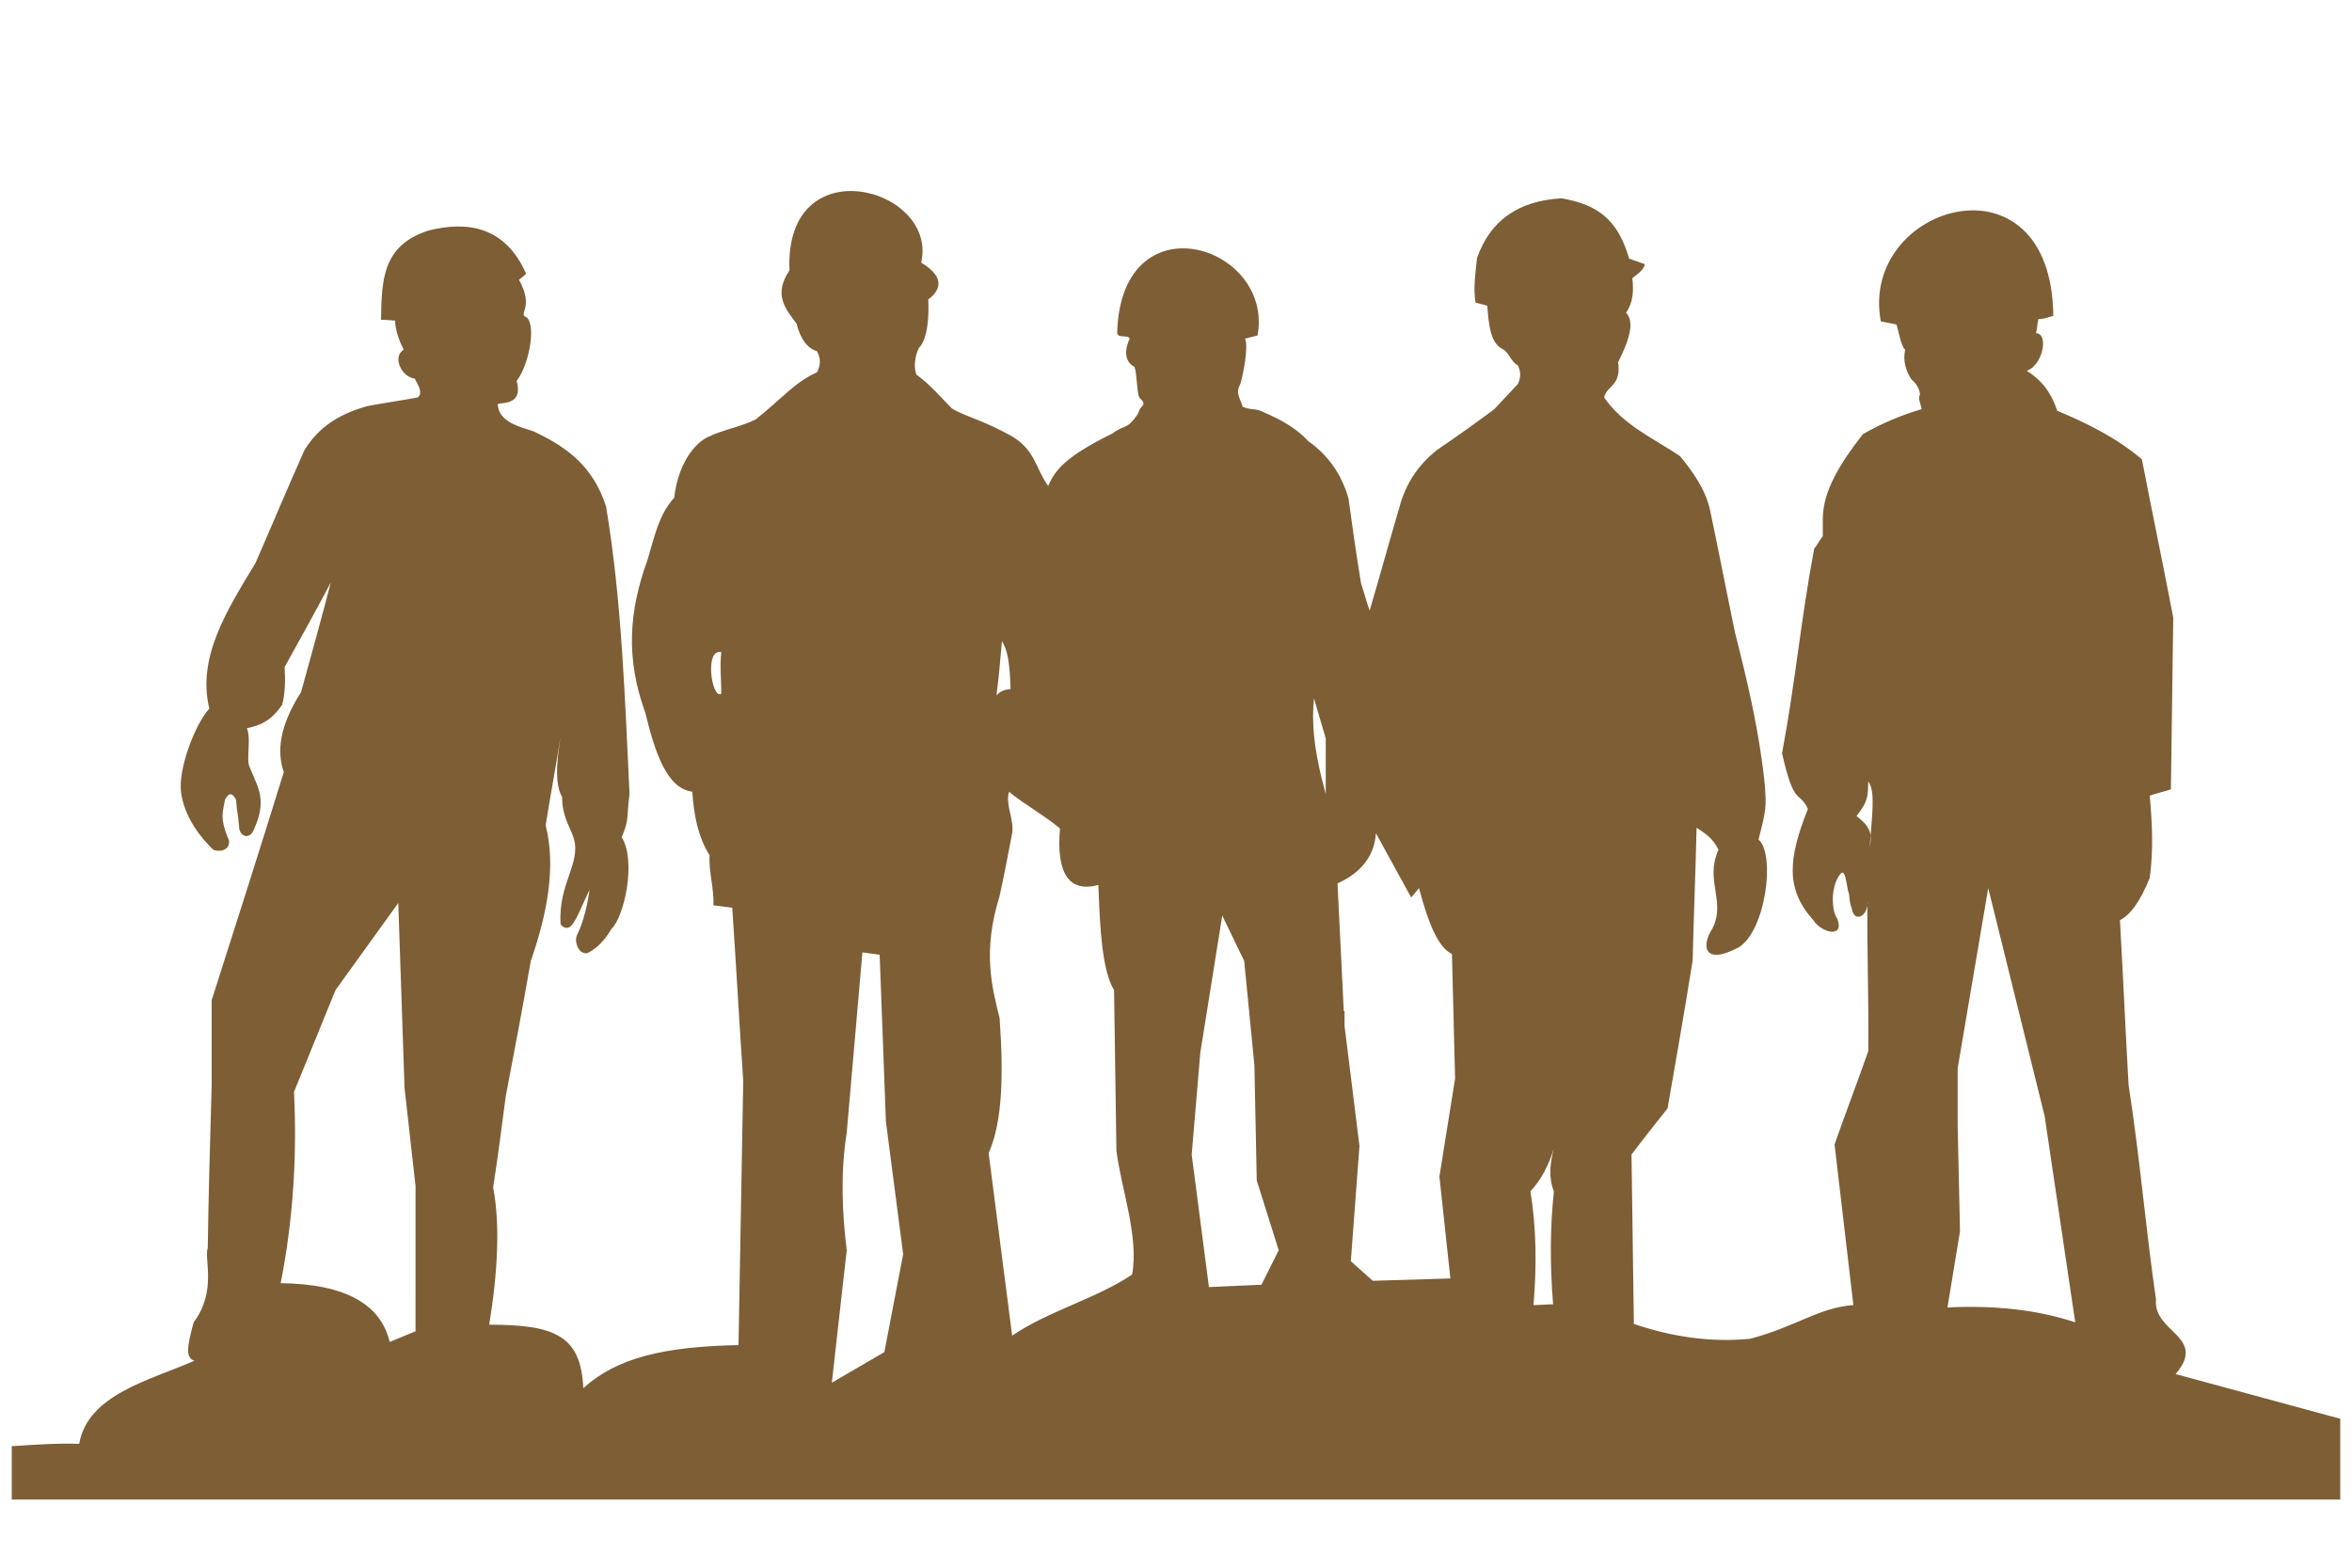
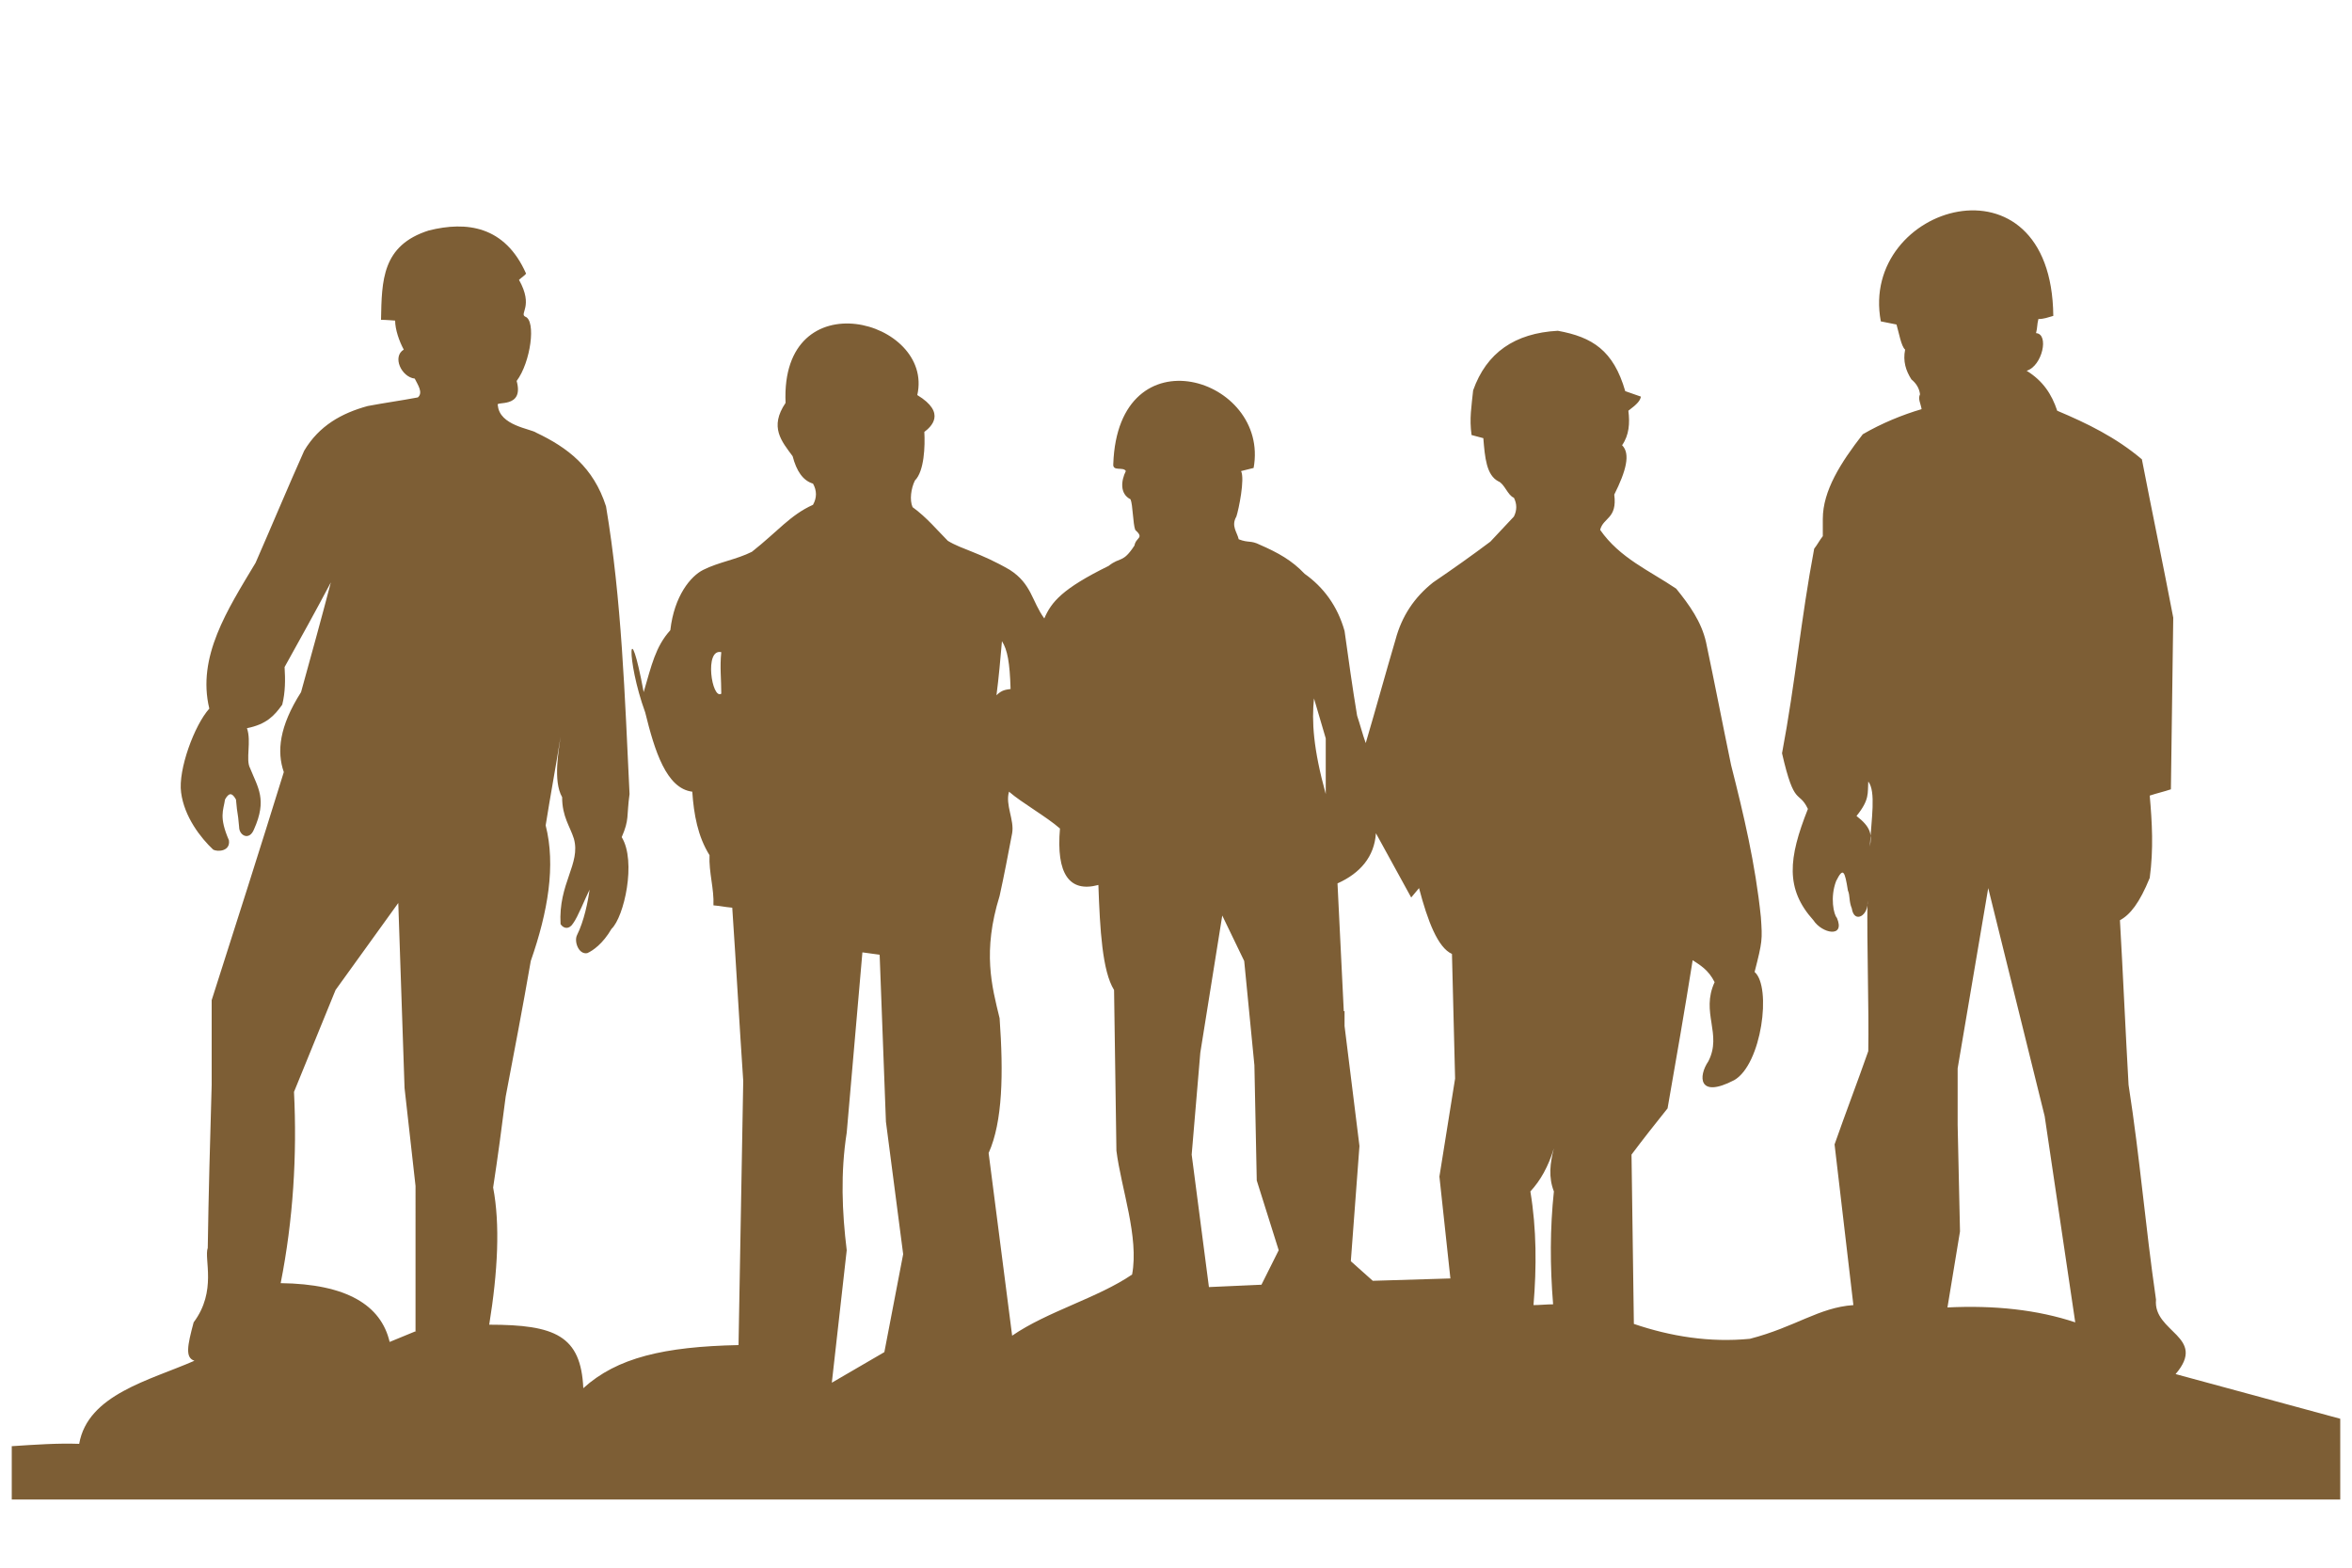
<svg xmlns="http://www.w3.org/2000/svg" version="1.1" id="Layer_1" x="0px" y="0px" viewBox="0 0 300 200" enable-background="new 0 0 300 200" xml:space="preserve">
  <g>
-     <path fill-rule="evenodd" clip-rule="evenodd" fill="#7D5E35" d="M106.1,176.4l1.9-16.9c-0.6-4.9-0.8-9.9,0-15l2-23l2.2,0.3   l0.8,21.3l2.2,16.9l-2.4,12.5L106.1,176.4L106.1,176.4z M53.1,169.8l-3.4,1.4c-1.1-4.7-5.5-7.4-13.9-7.5c1.6-8.1,2.1-16.3,1.7-24.4   l5.3-13l8-11.1l0.8,23.6l1.4,12.5V169.8L53.1,169.8z M1.5,184.5c0,2.3,0,4.5,0,6.8c99,0,198,0,297,0c0-3.4,0-6.9,0-10.3   c-7-1.9-14-3.8-21-5.7c4.1-4.8-2.9-5.3-2.5-9.5c-1.4-9.7-2-17.7-3.5-27.4c-0.4-7-0.7-14-1.1-21c1.3-0.7,2.5-2.2,3.8-5.4   c0.5-3.7,0.3-7.1,0-10.5c0.9-0.3,1.8-0.5,2.7-0.8c0.1-7.3,0.2-14.6,0.3-21.9c-1.3-6.8-2.7-13.5-4-20.2c-3.3-2.8-7-4.6-10.8-6.2   c-0.7-2.1-1.8-3.8-3.9-5.1c2-0.6,2.9-4.7,1.2-4.8c0.2-0.8,0.1-1,0.3-1.8c0.7,0,1.2-0.2,1.9-0.4c-0.2-21.5-24.8-14.2-22,0.7l2,0.4   c0.3,1,0.6,2.8,1.1,3.2c-0.3,1.5,0.1,2.7,0.8,3.8c0.6,0.5,1,1.1,1.1,1.9c-0.3,0.6,0.1,1.2,0.2,1.9c-2.4,0.7-5.1,1.8-7.5,3.2   c-2.8,3.6-5.1,7.2-5.1,10.8c0,0.3,0,2.2,0,2.2c-0.4,0.5-0.7,1.1-1.1,1.6c-1.7,9-2.4,17.1-4.1,26.1c1.6,7,2.1,4.6,3.3,7.1   c-2.5,6.3-2.9,10.2,0.7,14.2c1.1,1.7,4.1,2.3,3-0.3c-0.4-0.4-0.9-2.6-0.1-4.7c0.9-1.8,1.1-1.3,1.5,1.2c0.3,0.7,0.1,1.3,0.5,2.3   c0.3,2,2.2,0.9,2-1c-0.1,5.3,0.2,14,0.1,19.2c-1.4,4-2.9,7.9-4.3,11.9c0.8,6.9,1.6,13.7,2.4,20.5c-4.4,0.3-7.4,2.8-13.2,4.3   c-5.1,0.5-10.1-0.3-14.8-1.9c-0.1-7.2-0.2-14.4-0.3-21.6c1.5-2,3-3.9,4.6-5.9c1.1-6.3,2.2-12.6,3.2-18.9c0.1-4.8,0.4-12,0.5-16.9   c0.9,0.6,2,1.2,2.8,2.8c-1.8,3.9,1,6.6-0.8,10.1c-1.3,1.9-1.3,4.8,3.3,2.4c3.5-2,4.8-11.9,2.6-13.8c1-3.9,1-4.1,0.8-7   c-0.7-6.8-2.2-13.1-3.8-19.4c-1.1-5.3-2.1-10.5-3.2-15.7c-0.6-2.6-2.1-4.7-3.8-6.8c-3.4-2.3-7.2-3.9-9.7-7.5   c0.4-1.6,2.2-1.4,1.8-4.5c1.5-3,2.1-5.2,1-6.3c0.9-1.3,1-2.8,0.8-4.4c1.2-0.9,1.5-1.3,1.6-1.8l-2-0.7c-1.5-5.2-4.2-6.9-8.6-7.7   c-5.5,0.3-9.1,2.8-10.8,7.6c-0.2,2-0.5,3.6-0.2,5.7l1.5,0.4c0.2,2.5,0.4,4.7,1.9,5.5c0.8,0.3,1.2,1.8,2,2.1c0.4,0.8,0.4,1.6,0,2.4   c-1,1.1-2,2.1-3,3.2c-2.4,1.8-4.8,3.5-7.3,5.2c-2.4,1.9-4,4.3-4.8,7.3c-1.3,4.4-2.5,8.8-3.8,13.2c-0.4-1.1-0.7-2.3-1.1-3.5   c-0.6-3.6-1.1-7.2-1.6-10.8c-0.9-3.2-2.7-5.6-5.1-7.3c-1.6-1.7-3.4-2.7-5.7-3.7c-1.2-0.6-1.4-0.2-2.7-0.7c-0.2-0.9-1-1.7-0.3-2.9   c0.3-0.9,1.1-4.8,0.6-5.8l1.6-0.4c2.1-11.5-17.3-17.6-17.9-0.5c-0.1,1,1.3,0.3,1.6,0.9c-0.6,1.2-0.8,2.9,0.6,3.6   c0.3,0.7,0.3,3.1,0.6,3.9c1.2,1.1,0.1,0.9-0.1,2c-1.5,2.3-1.8,1.4-3.3,2.6c-5.9,2.9-7.3,4.6-8.2,6.7c-1.6-2.2-1.6-4.4-4.4-6.2   c-3.8-2.2-6.1-2.6-7.9-3.7c-1.3-1.3-2.7-3-4.5-4.3c-0.4-0.9-0.2-2.4,0.3-3.4c1.2-1.2,1.3-4.4,1.2-6.2c0.8-0.6,2.9-2.4-0.9-4.7   c2.2-9.6-17.5-14.9-16.8,1c-2.1,3.1-0.5,4.9,0.9,6.8c0.5,1.9,1.3,3.1,2.6,3.5c0.5,0.9,0.5,1.8,0,2.7c-2.9,1.3-4.5,3.4-7.8,6   c-2,1-4.2,1.3-6.2,2.3c-1.6,0.8-3.7,3.3-4.2,7.7c-1.9,2.1-2.4,4.5-3.4,7.9C80.2,78,79.8,84,82.3,90.9c1.2,4.9,2.7,9.7,6,10.1   c0.2,2.9,0.7,5.7,2.2,8.1c-0.1,2.2,0.6,4.3,0.5,6.4c1.1,0.1,1.3,0.2,2.4,0.3c0.5,7.4,0.9,14.7,1.4,22.1   c-0.2,11.2-0.4,22.5-0.6,33.7c-9.5,0.2-15.5,1.6-19.8,5.5c-0.3-6.7-3.6-8.1-12-8.1c1.1-6.8,1.4-12.8,0.5-17.5   c0.6-3.9,1.1-7.7,1.6-11.6c1.1-5.8,2.2-11.5,3.2-17.3c2.2-6.3,3.2-12.2,1.9-17.3c0.6-3.8,1.3-7.5,1.9-11.3c-0.2,1.6-1,5.6,0.2,7.7   c0,2.5,1,3.7,1.5,5.3c0.9,3.2-2,5.7-1.7,10.9c0.4,0.6,1.1,0.7,1.6-0.1c0.6-0.8,1.5-3.1,2.1-4.3c-0.2,1.5-0.7,4-1.6,5.8   c-0.4,0.8,0.2,2.5,1.3,2.3c0.7-0.3,2-1.2,3.1-3.1c1.6-1.5,3.2-8.6,1.3-11.7c1-2.3,0.6-2.6,1-5.5c-0.6-12.4-1-24.8-3-36.7   c-1.6-5-4.9-7.5-8.9-9.4c-0.7-0.5-4.7-0.9-4.9-3.5c-0.4-0.6,3.4,0.5,2.4-3.1c1.8-2.4,2.5-7.7,1.1-8.2c-0.8-0.4,1.1-1.3-0.8-4.7   c0.2-0.2,0.8-0.6,0.9-0.8c-2.7-6.1-7.6-6.7-12.4-5.5c-6,1.9-6,6.4-6.1,11.4c0.6,0,1.8,0.1,1.8,0.1c0,1.1,0.5,2.6,1.1,3.7   c-1.5,0.9-0.3,3.5,1.4,3.7c0.4,0.8,1.1,1.8,0.4,2.4c-2.1,0.4-4.3,0.7-6.4,1.1c-3.3,0.9-6.2,2.5-8.1,5.7c-2.1,4.7-4.1,9.5-6.2,14.3   c-3.6,6-7.5,12-5.9,18.6c-1.9,2.1-4,7.8-3.6,10.7c0.4,3.1,2.5,5.8,4.1,7.3c0.6,0.3,2.2,0.2,2-1.2c-1.3-3-0.7-3.8-0.5-5.2   c0.5-0.9,0.9-0.9,1.4,0c0.2,2.3,0.2,1.2,0.4,3.5c0,1.1,1.3,1.8,1.9,0.3c1.7-3.8,0.5-5.3-0.5-7.8c-0.6-1.1,0.2-3.4-0.4-5.1   c2.5-0.5,3.5-1.6,4.5-3c0.4-1.6,0.4-3.2,0.3-4.8c2-3.6,4-7.2,5.9-10.8c-1.2,4.6-2.5,9.3-3.8,14c-2.8,4.4-3.1,7.6-2.2,10.2   c-3,9.7-6.1,19.4-9.2,29.1c0,3.6,0,7.2,0,10.8c-0.2,7-0.4,13.9-0.5,20.8c-0.5,1.4,1.2,5.5-1.8,9.5c-0.8,3-1.1,4.5,0.1,4.9   c-5.7,2.5-13.6,4.3-14.7,10.6C7.4,184.1,4.5,184.3,1.5,184.5L1.5,184.5z M128.7,101c1.6,1.4,4.8,3.2,6.5,4.7   c-0.5,5.8,1.2,8.2,4.9,7.2c0.2,5.7,0.5,11,2,13.4c0.1,6.9,0.2,13.7,0.3,20.5c0.6,4.8,2.9,11,2,15.8c-4.4,3-10.8,4.7-15.3,7.8   c-1-7.8-2-15.6-3-23.3c1.8-4,1.9-10.2,1.4-17.2c-1-4.1-2.2-8.5,0-15.6c0.6-2.7,1.1-5.4,1.6-8C129.4,104.6,128.2,102.7,128.7,101   L128.7,101z M154.2,164.2l-2.2-16.9l1.1-13l2.8-17.5l2.8,5.8l1.3,13.3l0.3,14.7l2.8,8.9l-2.2,4.4L154.2,164.2L154.2,164.2z    M171.4,129l-0.8-16.3c2.9-1.3,4.7-3.4,4.9-6.4l4.5,8.2l1-1.2c1.1,4.2,2.4,7.6,4.2,8.4l0.4,15.9l-2,12.5l1.4,13l-9.9,0.3l-2.8-2.5   l1.1-14.7l-1.9-15.3V129L171.4,129z M195.6,166.5c0.4-4.8,0.4-9.7-0.4-14.5c1.3-1.4,2.3-3.2,3-5.5c-0.5,1.9-0.7,3.7,0,5.5   c-0.5,4.7-0.5,9.5-0.1,14.4C197.3,166.4,196.4,166.5,195.6,166.5L195.6,166.5z M92,83.2c-0.2,1.9,0,3.4,0,5.3   C90.8,89.3,89.8,82.7,92,83.2L92,83.2z M127.8,81.8c0.7,1.1,1,2.7,1.1,6.1c-0.6,0.1-1.1,0.1-1.8,0.8   C127.4,86.4,127.6,84.1,127.8,81.8L127.8,81.8z M238.5,108c0.3-1.6,0.1-2.5-1.7-3.9c1.7-2.1,1.4-2.9,1.5-4.4   C239.3,101,238.7,104.4,238.5,108L238.5,108z M169.1,101.3c-1.6-5.8-1.8-9.3-1.5-12.2c0.5,1.7,1,3.4,1.5,5.1   C169.1,96.5,169.1,98.9,169.1,101.3L169.1,101.3z M248.4,166.8l1.6-9.7l-0.3-13.6v-7.2l3.9-23l7.2,29.1l3.9,26.3   C259.9,167.1,254.4,166.5,248.4,166.8z" />
+     <path fill-rule="evenodd" clip-rule="evenodd" fill="#7D5E35" d="M106.1,176.4l1.9-16.9c-0.6-4.9-0.8-9.9,0-15l2-23l2.2,0.3   l0.8,21.3l2.2,16.9l-2.4,12.5L106.1,176.4L106.1,176.4z M53.1,169.8l-3.4,1.4c-1.1-4.7-5.5-7.4-13.9-7.5c1.6-8.1,2.1-16.3,1.7-24.4   l5.3-13l8-11.1l0.8,23.6l1.4,12.5V169.8L53.1,169.8z M1.5,184.5c0,2.3,0,4.5,0,6.8c99,0,198,0,297,0c0-3.4,0-6.9,0-10.3   c-7-1.9-14-3.8-21-5.7c4.1-4.8-2.9-5.3-2.5-9.5c-1.4-9.7-2-17.7-3.5-27.4c-0.4-7-0.7-14-1.1-21c1.3-0.7,2.5-2.2,3.8-5.4   c0.5-3.7,0.3-7.1,0-10.5c0.9-0.3,1.8-0.5,2.7-0.8c0.1-7.3,0.2-14.6,0.3-21.9c-1.3-6.8-2.7-13.5-4-20.2c-3.3-2.8-7-4.6-10.8-6.2   c-0.7-2.1-1.8-3.8-3.9-5.1c2-0.6,2.9-4.7,1.2-4.8c0.2-0.8,0.1-1,0.3-1.8c0.7,0,1.2-0.2,1.9-0.4c-0.2-21.5-24.8-14.2-22,0.7l2,0.4   c0.3,1,0.6,2.8,1.1,3.2c-0.3,1.5,0.1,2.7,0.8,3.8c0.6,0.5,1,1.1,1.1,1.9c-0.3,0.6,0.1,1.2,0.2,1.9c-2.4,0.7-5.1,1.8-7.5,3.2   c-2.8,3.6-5.1,7.2-5.1,10.8c0,0.3,0,2.2,0,2.2c-0.4,0.5-0.7,1.1-1.1,1.6c-1.7,9-2.4,17.1-4.1,26.1c1.6,7,2.1,4.6,3.3,7.1   c-2.5,6.3-2.9,10.2,0.7,14.2c1.1,1.7,4.1,2.3,3-0.3c-0.4-0.4-0.9-2.6-0.1-4.7c0.9-1.8,1.1-1.3,1.5,1.2c0.3,0.7,0.1,1.3,0.5,2.3   c0.3,2,2.2,0.9,2-1c-0.1,5.3,0.2,14,0.1,19.2c-1.4,4-2.9,7.9-4.3,11.9c0.8,6.9,1.6,13.7,2.4,20.5c-4.4,0.3-7.4,2.8-13.2,4.3   c-5.1,0.5-10.1-0.3-14.8-1.9c-0.1-7.2-0.2-14.4-0.3-21.6c1.5-2,3-3.9,4.6-5.9c1.1-6.3,2.2-12.6,3.2-18.9c0.9,0.6,2,1.2,2.8,2.8c-1.8,3.9,1,6.6-0.8,10.1c-1.3,1.9-1.3,4.8,3.3,2.4c3.5-2,4.8-11.9,2.6-13.8c1-3.9,1-4.1,0.8-7   c-0.7-6.8-2.2-13.1-3.8-19.4c-1.1-5.3-2.1-10.5-3.2-15.7c-0.6-2.6-2.1-4.7-3.8-6.8c-3.4-2.3-7.2-3.9-9.7-7.5   c0.4-1.6,2.2-1.4,1.8-4.5c1.5-3,2.1-5.2,1-6.3c0.9-1.3,1-2.8,0.8-4.4c1.2-0.9,1.5-1.3,1.6-1.8l-2-0.7c-1.5-5.2-4.2-6.9-8.6-7.7   c-5.5,0.3-9.1,2.8-10.8,7.6c-0.2,2-0.5,3.6-0.2,5.7l1.5,0.4c0.2,2.5,0.4,4.7,1.9,5.5c0.8,0.3,1.2,1.8,2,2.1c0.4,0.8,0.4,1.6,0,2.4   c-1,1.1-2,2.1-3,3.2c-2.4,1.8-4.8,3.5-7.3,5.2c-2.4,1.9-4,4.3-4.8,7.3c-1.3,4.4-2.5,8.8-3.8,13.2c-0.4-1.1-0.7-2.3-1.1-3.5   c-0.6-3.6-1.1-7.2-1.6-10.8c-0.9-3.2-2.7-5.6-5.1-7.3c-1.6-1.7-3.4-2.7-5.7-3.7c-1.2-0.6-1.4-0.2-2.7-0.7c-0.2-0.9-1-1.7-0.3-2.9   c0.3-0.9,1.1-4.8,0.6-5.8l1.6-0.4c2.1-11.5-17.3-17.6-17.9-0.5c-0.1,1,1.3,0.3,1.6,0.9c-0.6,1.2-0.8,2.9,0.6,3.6   c0.3,0.7,0.3,3.1,0.6,3.9c1.2,1.1,0.1,0.9-0.1,2c-1.5,2.3-1.8,1.4-3.3,2.6c-5.9,2.9-7.3,4.6-8.2,6.7c-1.6-2.2-1.6-4.4-4.4-6.2   c-3.8-2.2-6.1-2.6-7.9-3.7c-1.3-1.3-2.7-3-4.5-4.3c-0.4-0.9-0.2-2.4,0.3-3.4c1.2-1.2,1.3-4.4,1.2-6.2c0.8-0.6,2.9-2.4-0.9-4.7   c2.2-9.6-17.5-14.9-16.8,1c-2.1,3.1-0.5,4.9,0.9,6.8c0.5,1.9,1.3,3.1,2.6,3.5c0.5,0.9,0.5,1.8,0,2.7c-2.9,1.3-4.5,3.4-7.8,6   c-2,1-4.2,1.3-6.2,2.3c-1.6,0.8-3.7,3.3-4.2,7.7c-1.9,2.1-2.4,4.5-3.4,7.9C80.2,78,79.8,84,82.3,90.9c1.2,4.9,2.7,9.7,6,10.1   c0.2,2.9,0.7,5.7,2.2,8.1c-0.1,2.2,0.6,4.3,0.5,6.4c1.1,0.1,1.3,0.2,2.4,0.3c0.5,7.4,0.9,14.7,1.4,22.1   c-0.2,11.2-0.4,22.5-0.6,33.7c-9.5,0.2-15.5,1.6-19.8,5.5c-0.3-6.7-3.6-8.1-12-8.1c1.1-6.8,1.4-12.8,0.5-17.5   c0.6-3.9,1.1-7.7,1.6-11.6c1.1-5.8,2.2-11.5,3.2-17.3c2.2-6.3,3.2-12.2,1.9-17.3c0.6-3.8,1.3-7.5,1.9-11.3c-0.2,1.6-1,5.6,0.2,7.7   c0,2.5,1,3.7,1.5,5.3c0.9,3.2-2,5.7-1.7,10.9c0.4,0.6,1.1,0.7,1.6-0.1c0.6-0.8,1.5-3.1,2.1-4.3c-0.2,1.5-0.7,4-1.6,5.8   c-0.4,0.8,0.2,2.5,1.3,2.3c0.7-0.3,2-1.2,3.1-3.1c1.6-1.5,3.2-8.6,1.3-11.7c1-2.3,0.6-2.6,1-5.5c-0.6-12.4-1-24.8-3-36.7   c-1.6-5-4.9-7.5-8.9-9.4c-0.7-0.5-4.7-0.9-4.9-3.5c-0.4-0.6,3.4,0.5,2.4-3.1c1.8-2.4,2.5-7.7,1.1-8.2c-0.8-0.4,1.1-1.3-0.8-4.7   c0.2-0.2,0.8-0.6,0.9-0.8c-2.7-6.1-7.6-6.7-12.4-5.5c-6,1.9-6,6.4-6.1,11.4c0.6,0,1.8,0.1,1.8,0.1c0,1.1,0.5,2.6,1.1,3.7   c-1.5,0.9-0.3,3.5,1.4,3.7c0.4,0.8,1.1,1.8,0.4,2.4c-2.1,0.4-4.3,0.7-6.4,1.1c-3.3,0.9-6.2,2.5-8.1,5.7c-2.1,4.7-4.1,9.5-6.2,14.3   c-3.6,6-7.5,12-5.9,18.6c-1.9,2.1-4,7.8-3.6,10.7c0.4,3.1,2.5,5.8,4.1,7.3c0.6,0.3,2.2,0.2,2-1.2c-1.3-3-0.7-3.8-0.5-5.2   c0.5-0.9,0.9-0.9,1.4,0c0.2,2.3,0.2,1.2,0.4,3.5c0,1.1,1.3,1.8,1.9,0.3c1.7-3.8,0.5-5.3-0.5-7.8c-0.6-1.1,0.2-3.4-0.4-5.1   c2.5-0.5,3.5-1.6,4.5-3c0.4-1.6,0.4-3.2,0.3-4.8c2-3.6,4-7.2,5.9-10.8c-1.2,4.6-2.5,9.3-3.8,14c-2.8,4.4-3.1,7.6-2.2,10.2   c-3,9.7-6.1,19.4-9.2,29.1c0,3.6,0,7.2,0,10.8c-0.2,7-0.4,13.9-0.5,20.8c-0.5,1.4,1.2,5.5-1.8,9.5c-0.8,3-1.1,4.5,0.1,4.9   c-5.7,2.5-13.6,4.3-14.7,10.6C7.4,184.1,4.5,184.3,1.5,184.5L1.5,184.5z M128.7,101c1.6,1.4,4.8,3.2,6.5,4.7   c-0.5,5.8,1.2,8.2,4.9,7.2c0.2,5.7,0.5,11,2,13.4c0.1,6.9,0.2,13.7,0.3,20.5c0.6,4.8,2.9,11,2,15.8c-4.4,3-10.8,4.7-15.3,7.8   c-1-7.8-2-15.6-3-23.3c1.8-4,1.9-10.2,1.4-17.2c-1-4.1-2.2-8.5,0-15.6c0.6-2.7,1.1-5.4,1.6-8C129.4,104.6,128.2,102.7,128.7,101   L128.7,101z M154.2,164.2l-2.2-16.9l1.1-13l2.8-17.5l2.8,5.8l1.3,13.3l0.3,14.7l2.8,8.9l-2.2,4.4L154.2,164.2L154.2,164.2z    M171.4,129l-0.8-16.3c2.9-1.3,4.7-3.4,4.9-6.4l4.5,8.2l1-1.2c1.1,4.2,2.4,7.6,4.2,8.4l0.4,15.9l-2,12.5l1.4,13l-9.9,0.3l-2.8-2.5   l1.1-14.7l-1.9-15.3V129L171.4,129z M195.6,166.5c0.4-4.8,0.4-9.7-0.4-14.5c1.3-1.4,2.3-3.2,3-5.5c-0.5,1.9-0.7,3.7,0,5.5   c-0.5,4.7-0.5,9.5-0.1,14.4C197.3,166.4,196.4,166.5,195.6,166.5L195.6,166.5z M92,83.2c-0.2,1.9,0,3.4,0,5.3   C90.8,89.3,89.8,82.7,92,83.2L92,83.2z M127.8,81.8c0.7,1.1,1,2.7,1.1,6.1c-0.6,0.1-1.1,0.1-1.8,0.8   C127.4,86.4,127.6,84.1,127.8,81.8L127.8,81.8z M238.5,108c0.3-1.6,0.1-2.5-1.7-3.9c1.7-2.1,1.4-2.9,1.5-4.4   C239.3,101,238.7,104.4,238.5,108L238.5,108z M169.1,101.3c-1.6-5.8-1.8-9.3-1.5-12.2c0.5,1.7,1,3.4,1.5,5.1   C169.1,96.5,169.1,98.9,169.1,101.3L169.1,101.3z M248.4,166.8l1.6-9.7l-0.3-13.6v-7.2l3.9-23l7.2,29.1l3.9,26.3   C259.9,167.1,254.4,166.5,248.4,166.8z" />
  </g>
</svg>